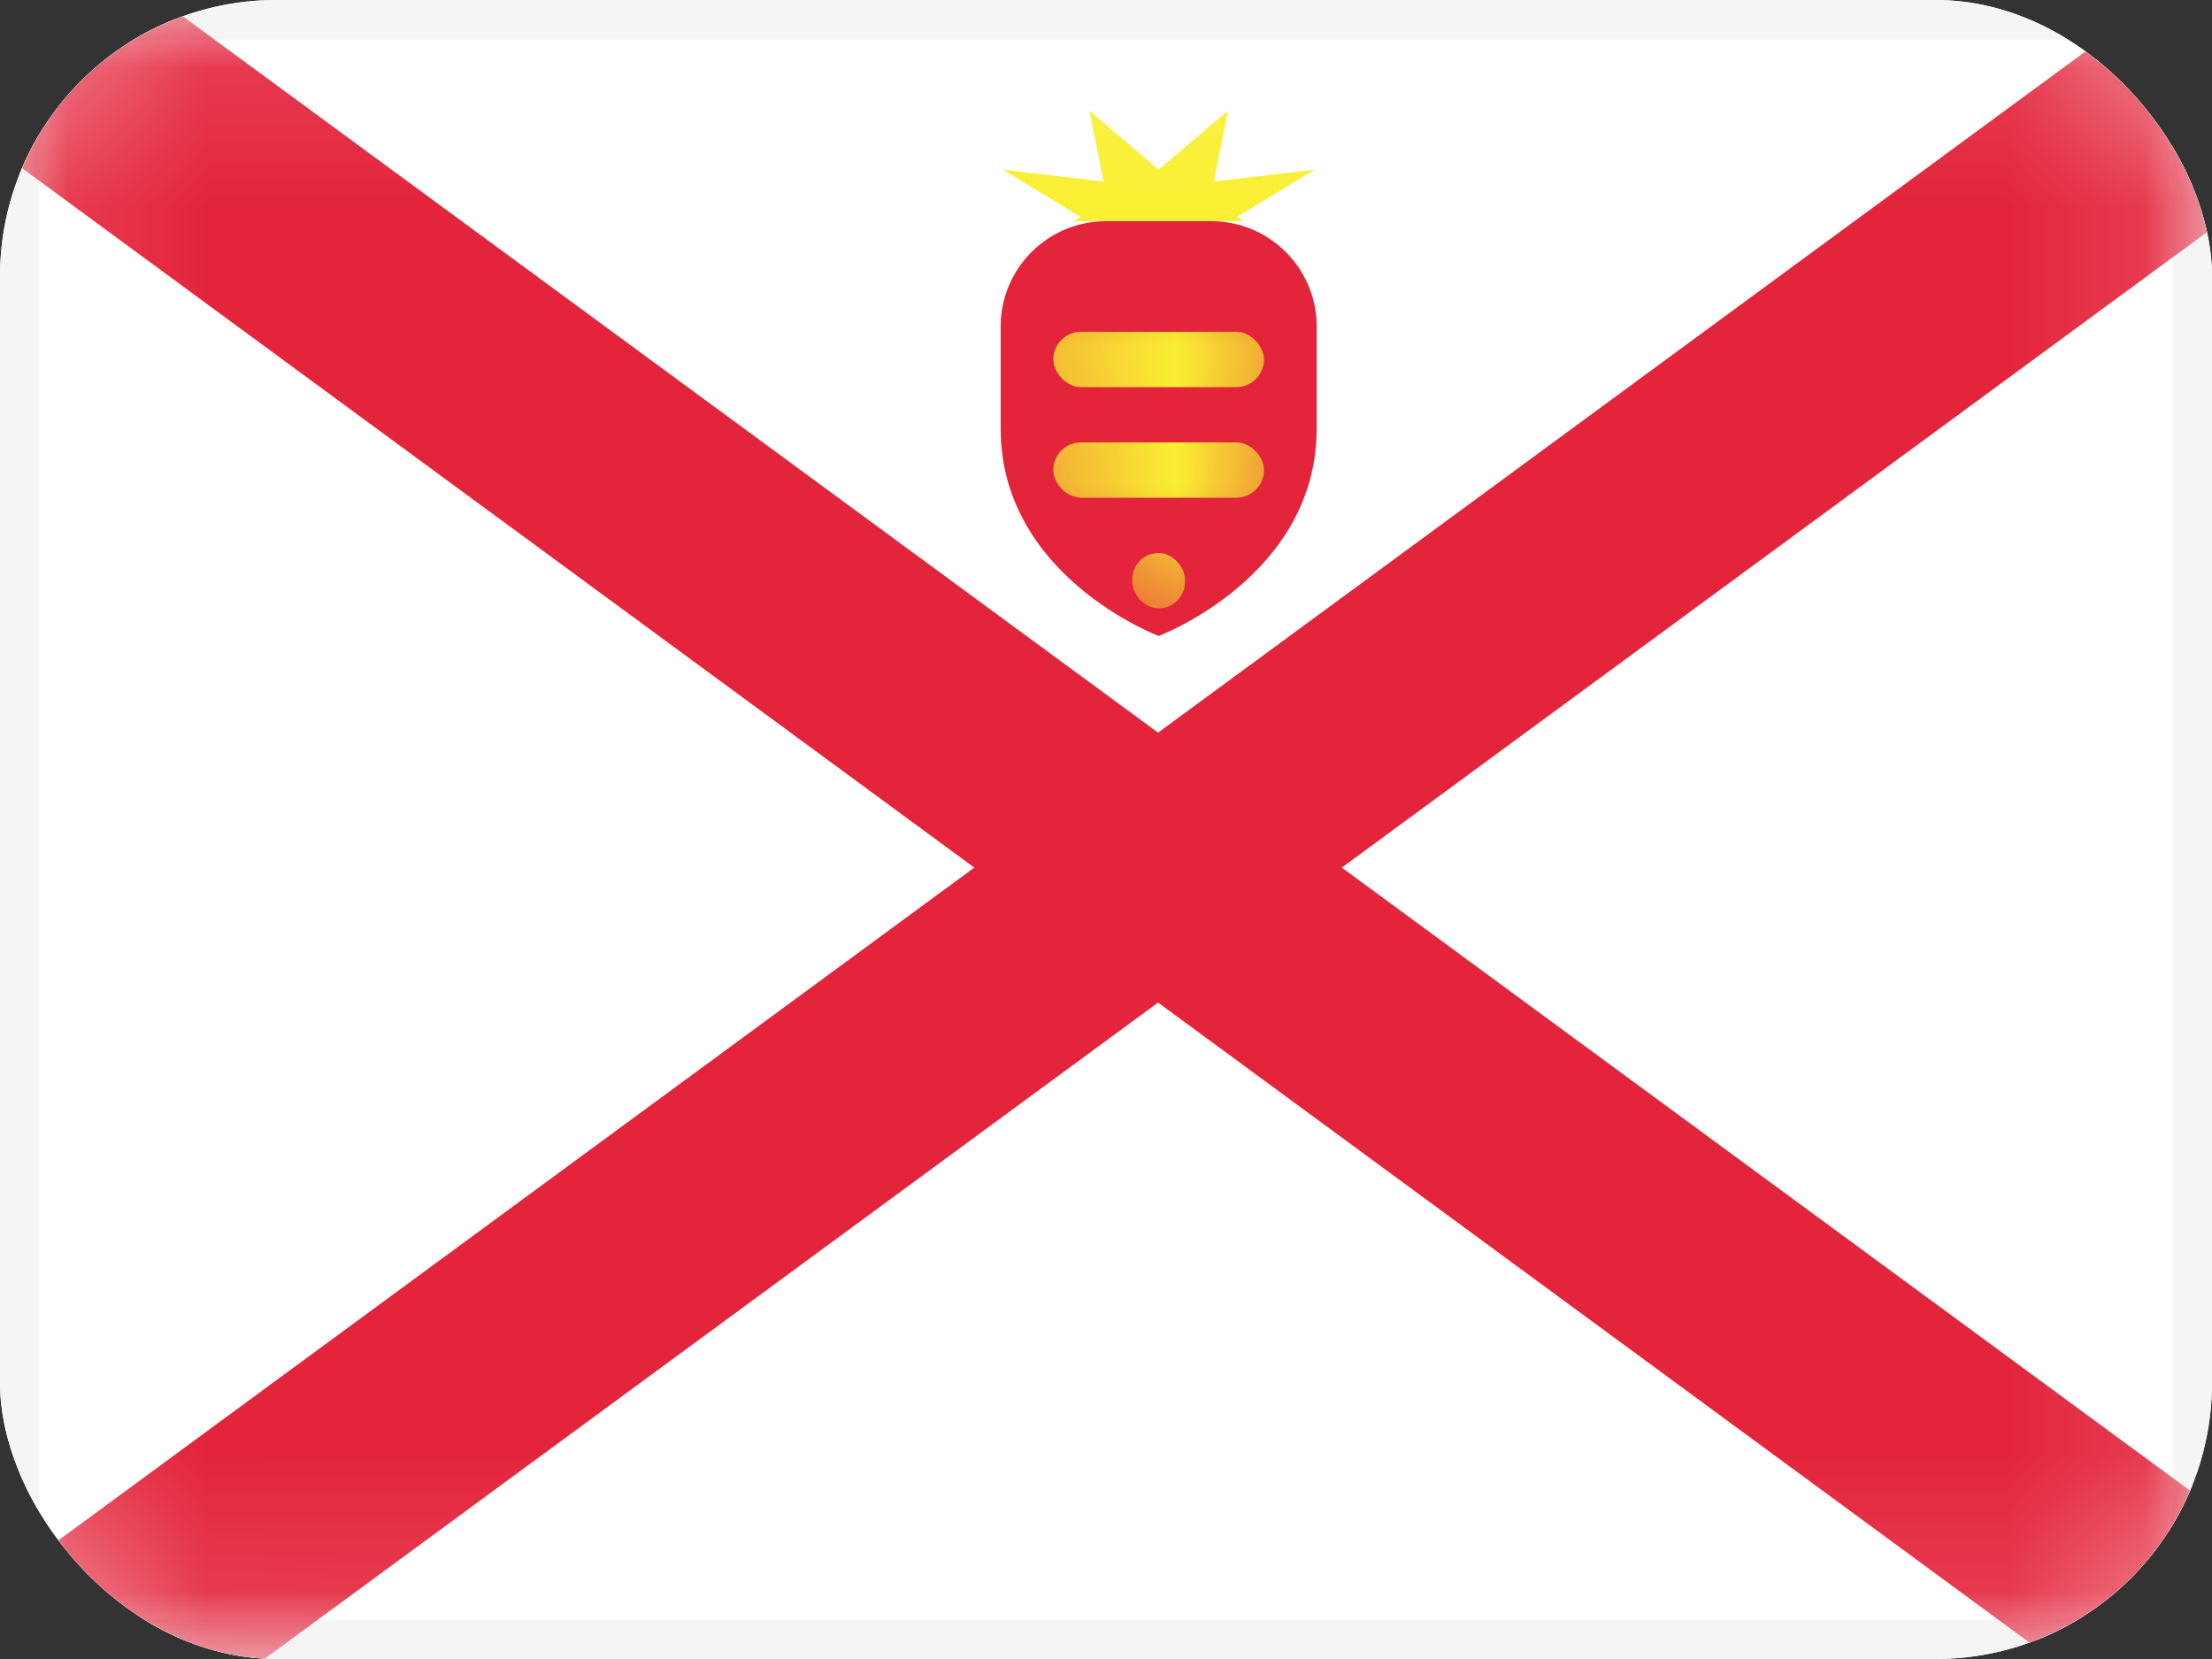
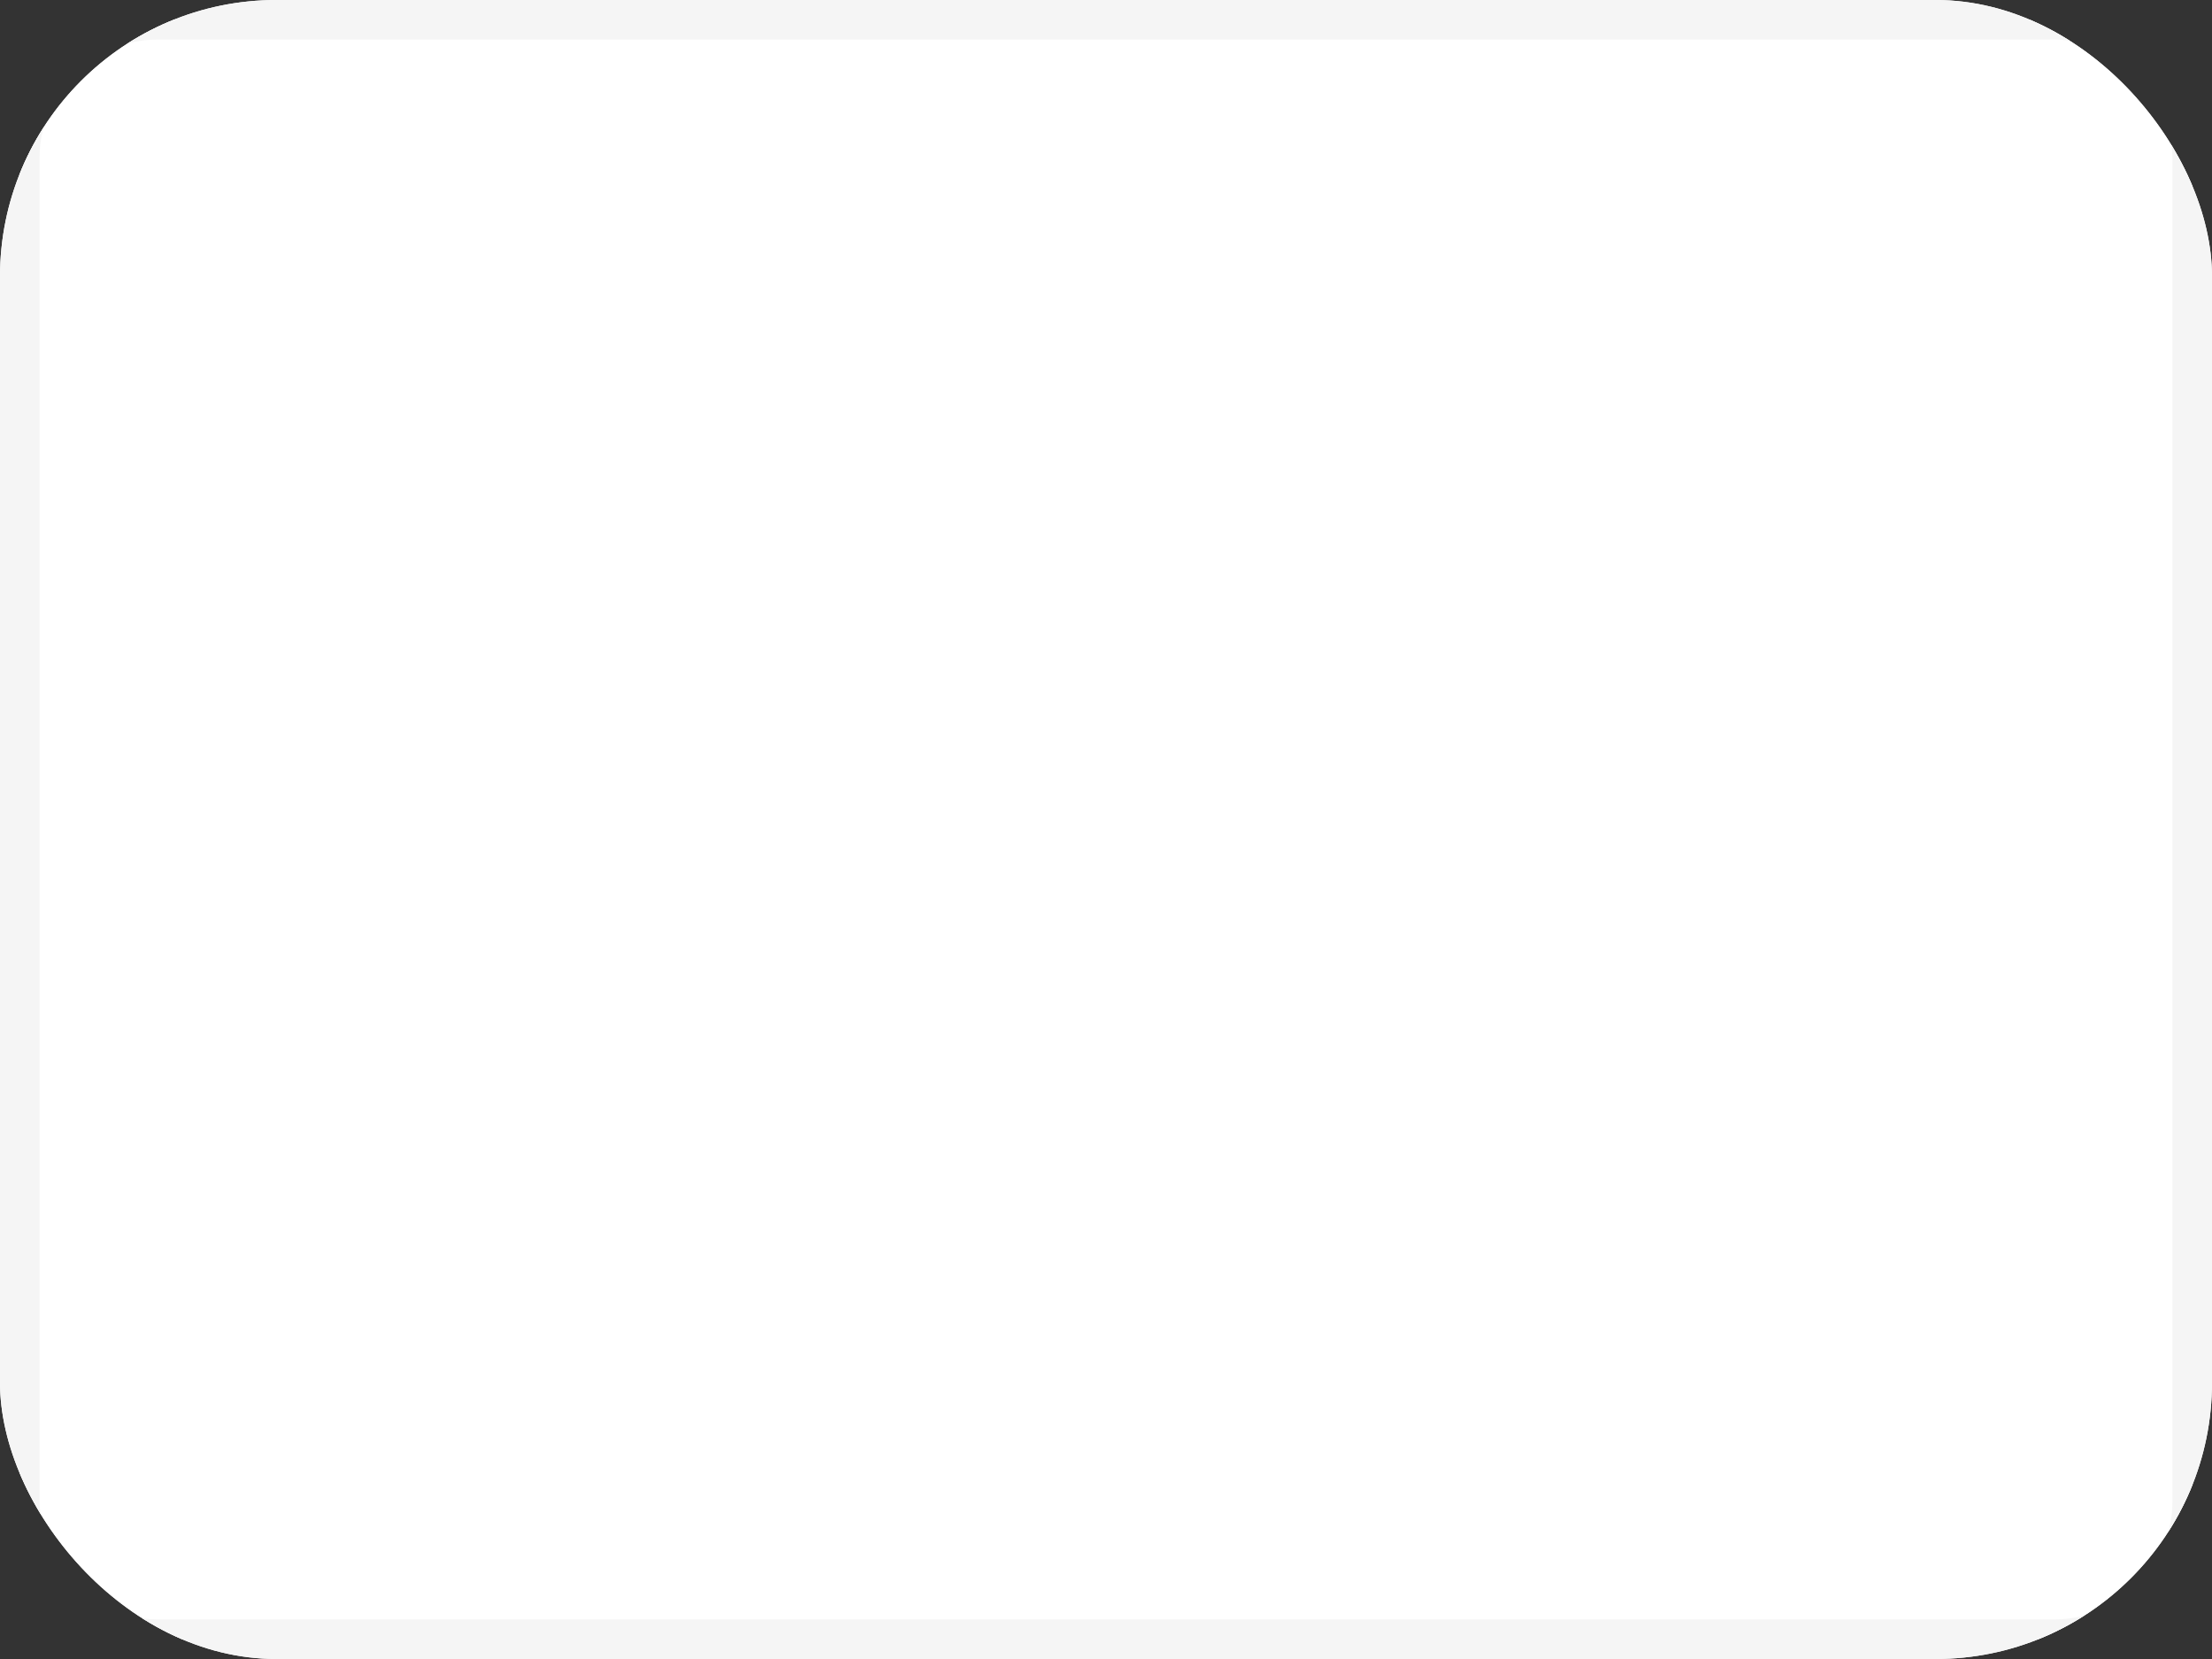
<svg xmlns="http://www.w3.org/2000/svg" width="16" height="12" viewBox="0 0 16 12" fill="none">
  <rect x="0" y="0" width="16" height="12" fill="#333333" stroke="none" />
  <g clip-path="url(#clip0_142_2)">
    <rect width="16" height="12" rx="2" fill="white" />
    <rect x="0.143" y="0.143" width="15.714" height="11.714" rx="1" fill="white" stroke="#F5F5F5" stroke-width="0.286" />
    <mask id="mask0_142_2" style="mask-type:luminance" maskUnits="userSpaceOnUse" x="0" y="0" width="16" height="12">
-       <rect x="0.143" y="0.143" width="15.714" height="11.714" rx="1" fill="white" stroke="white" stroke-width="0.286" />
-     </mask>
+       </mask>
    <g mask="url(#mask0_142_2)">
      <rect width="1.575" height="28.662" transform="matrix(0.555 -0.832 0.806 0.592 -3.607 -1.55)" fill="#E3243B" />
      <rect width="1.575" height="28.662" transform="matrix(-0.555 -0.832 -0.806 0.592 20.36 -1.55)" fill="#E3243B" />
      <path fill-rule="evenodd" clip-rule="evenodd" d="M8.995 1.6H7.767L7.817 1.569L7.253 1.227L7.982 1.313L7.88 0.8L8.381 1.227L8.882 0.8L8.78 1.313L9.509 1.227L8.945 1.569L8.995 1.6Z" fill="#FAEF32" />
      <path fill-rule="evenodd" clip-rule="evenodd" d="M7.238 3.1C7.238 2.865 7.238 2.602 7.238 2.362C7.238 1.941 7.579 1.6 8 1.6H8.762C9.183 1.6 9.524 1.941 9.524 2.362C9.524 2.602 9.524 2.865 9.524 3.1C9.524 4.171 8.381 4.6 8.381 4.6C8.381 4.6 7.238 4.171 7.238 3.1Z" fill="#E3243B" />
      <mask id="mask1_142_2" style="mask-type:luminance" maskUnits="userSpaceOnUse" x="7" y="1" width="3" height="4">
-         <path fill-rule="evenodd" clip-rule="evenodd" d="M7.238 3.1C7.238 2.865 7.238 2.602 7.238 2.362C7.238 1.941 7.579 1.6 8 1.6H8.762C9.183 1.6 9.524 1.941 9.524 2.362C9.524 2.602 9.524 2.865 9.524 3.1C9.524 4.171 8.381 4.6 8.381 4.6C8.381 4.6 7.238 4.171 7.238 3.1Z" fill="white" />
-       </mask>
+         </mask>
      <g mask="url(#mask1_142_2)">
        <rect x="8.19" y="4" width="0.381" height="0.4" rx="0.19" fill="#FAEF32" />
-         <rect x="7.619" y="3.2" width="1.524" height="0.4" rx="0.2" fill="#FAEF32" />
        <rect x="7.619" y="2.4" width="1.524" height="0.4" rx="0.2" fill="#FAEF32" />
      </g>
    </g>
  </g>
  <defs>
    <clipPath id="clip0_142_2">
      <rect width="16" height="12" rx="2" fill="white" />
    </clipPath>
  </defs>
</svg>